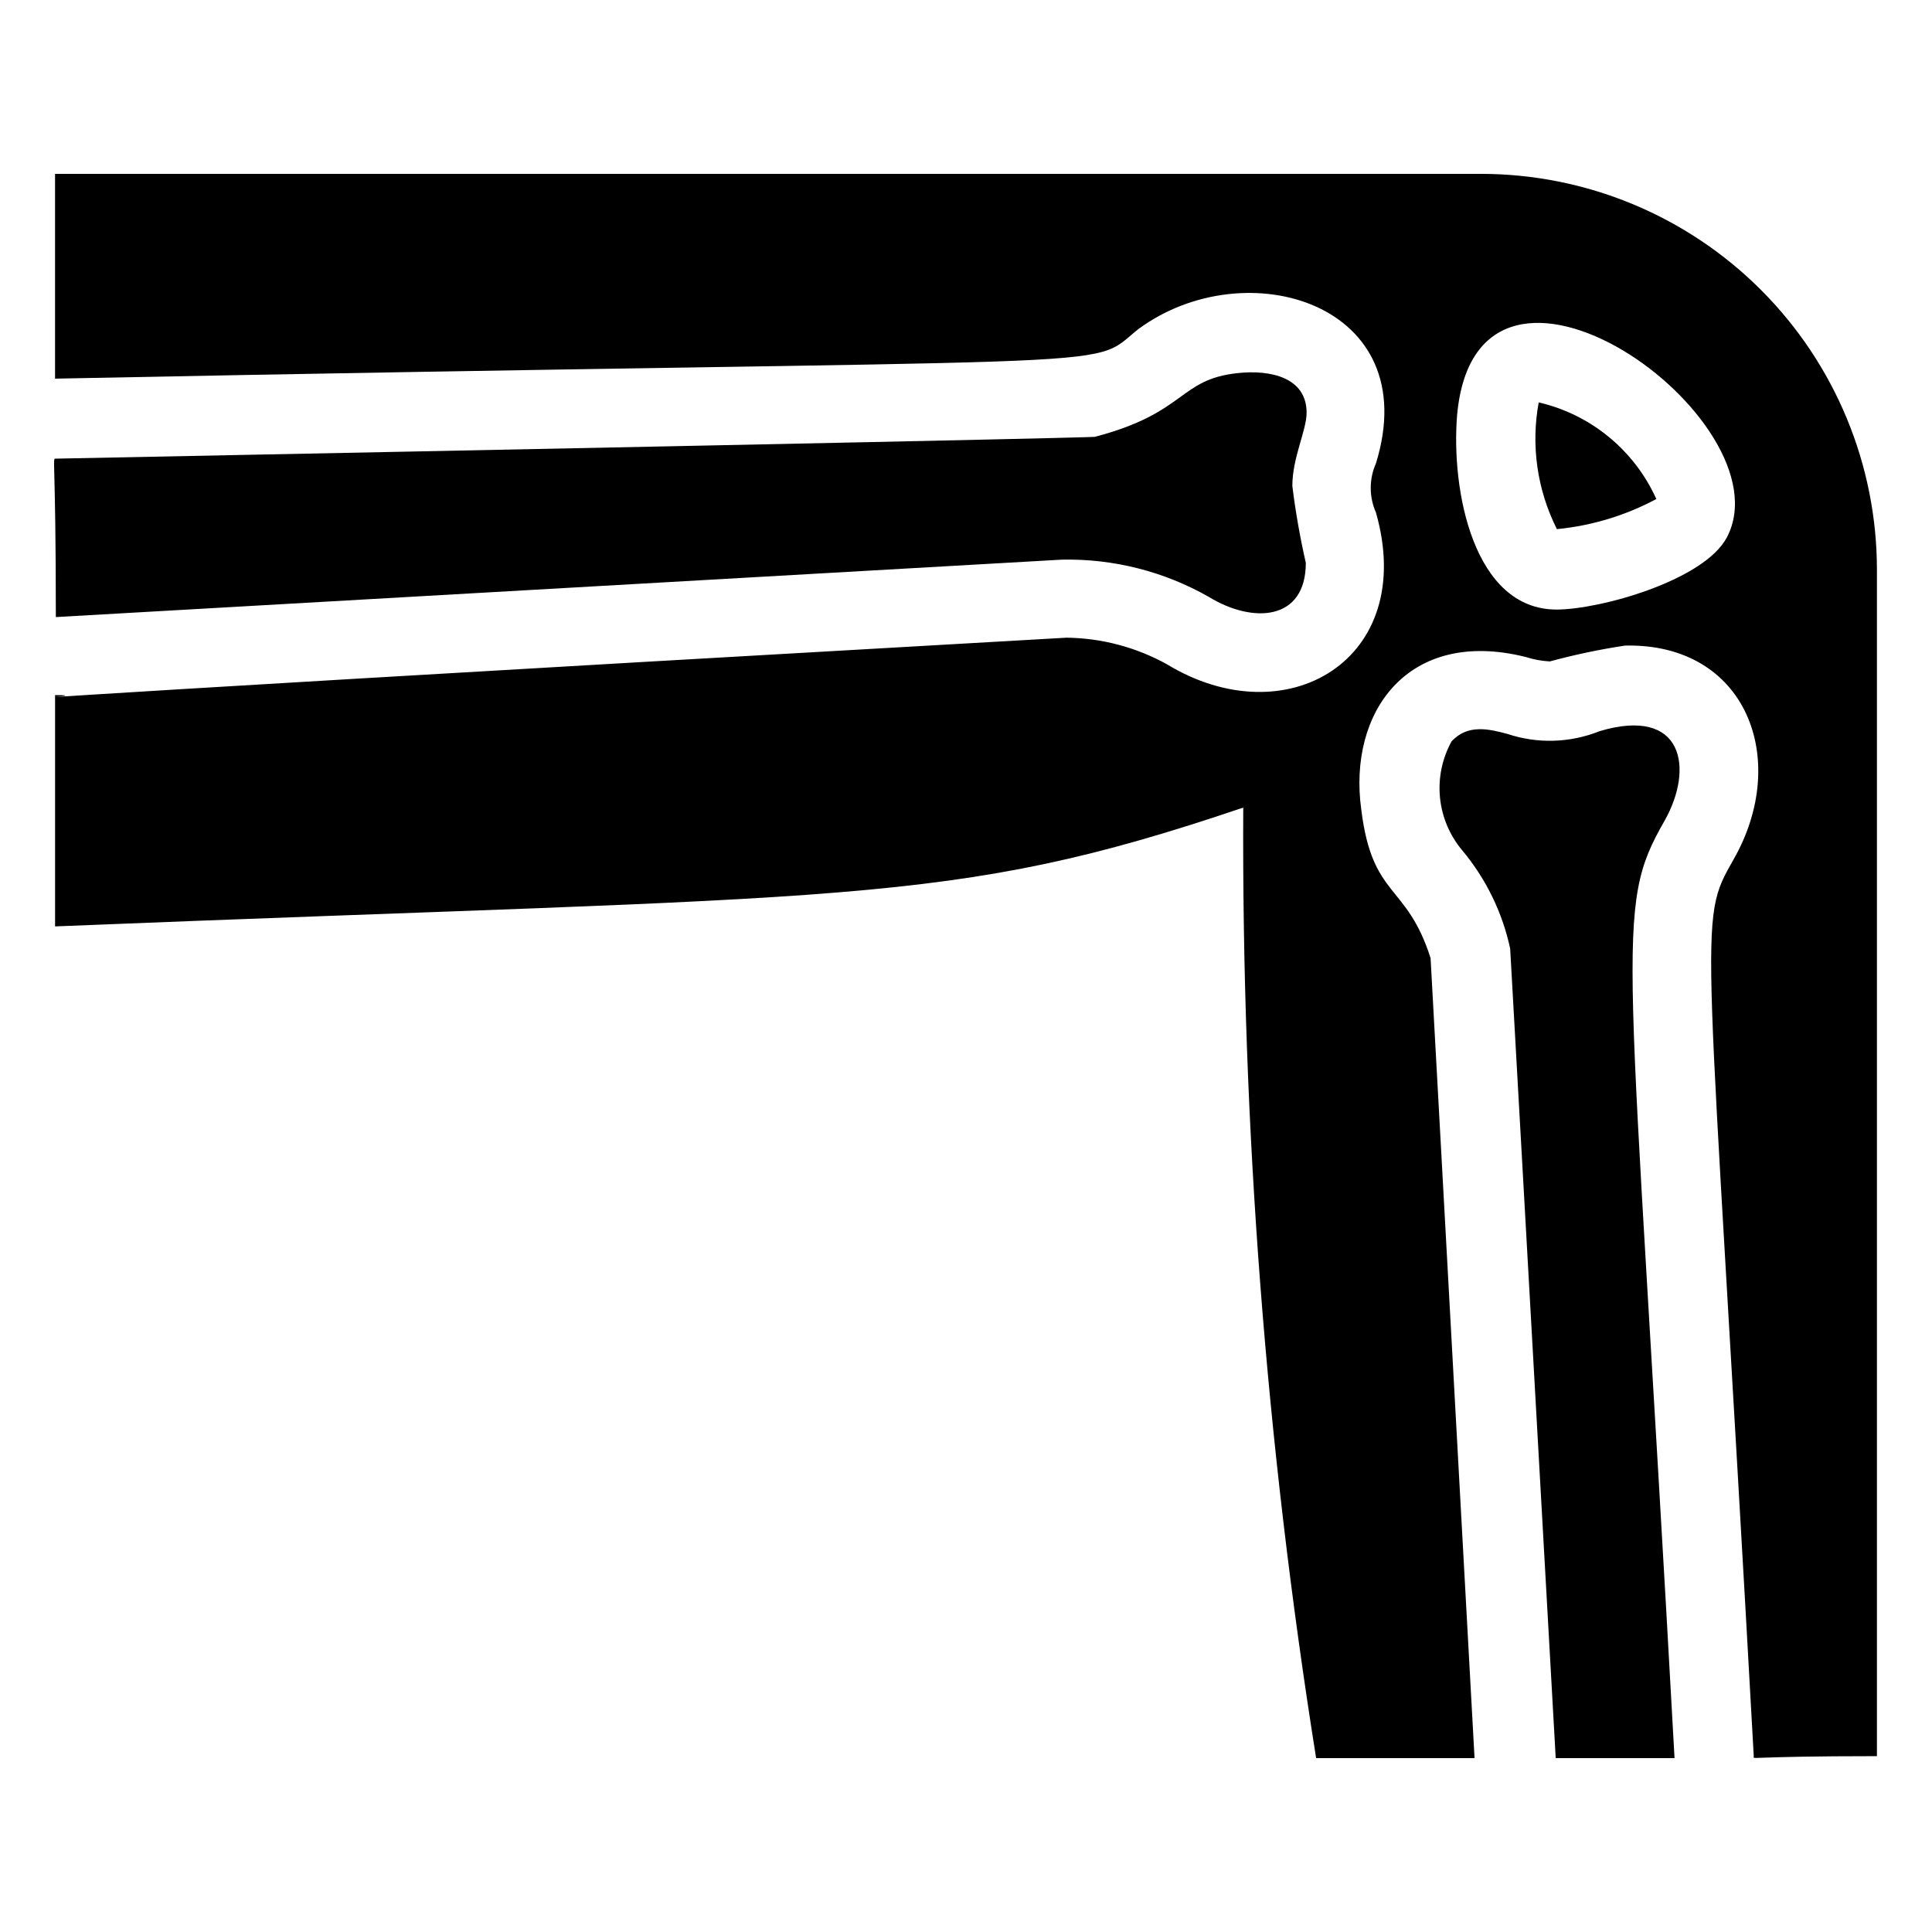
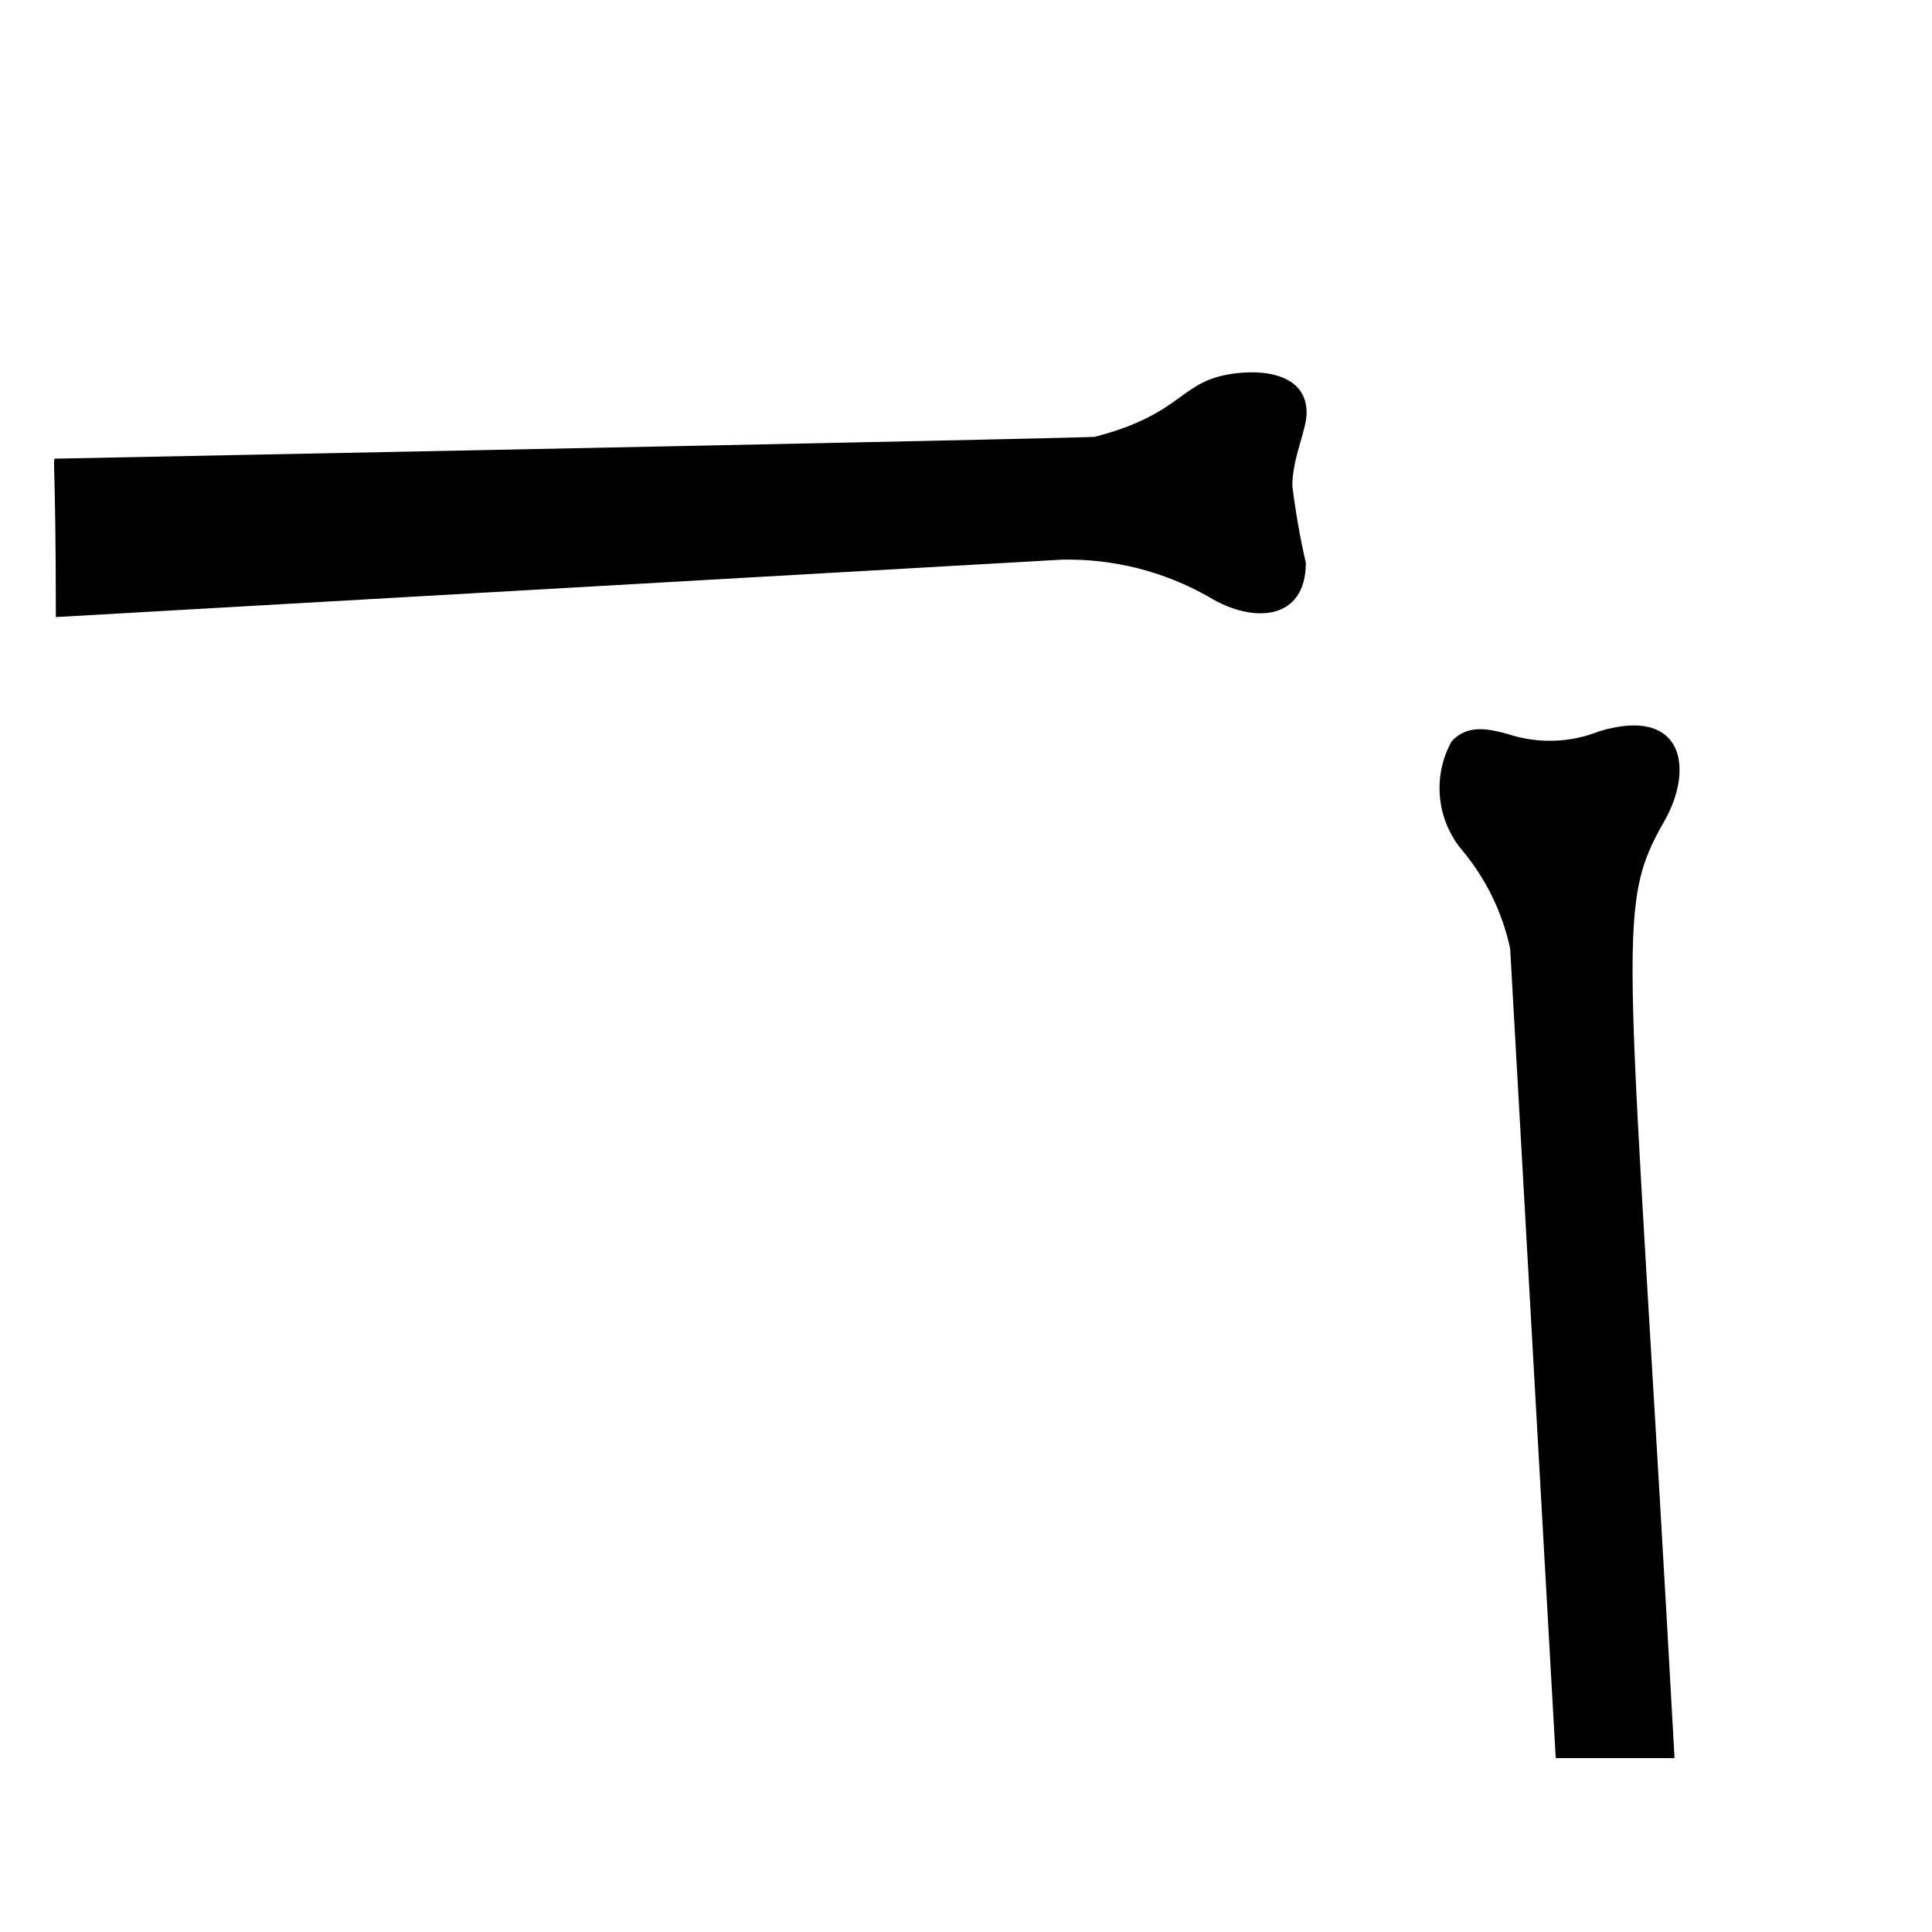
<svg xmlns="http://www.w3.org/2000/svg" fill="#000000" width="800px" height="800px" version="1.1" viewBox="144 144 512 512">
  <g>
    <path d="m464.34 302.18c11.652 7.137 25.715 6.402 25.715-9.027-1.535-6.723-2.727-13.52-3.57-20.363 0-7.559 3.777-14.695 3.777-19.418 0-9.34-9.551-11.441-18.262-10.496-15.742 1.68-13.434 10.496-37.891 16.898-1.574 0 15.953 0-275.31 5.773-1.051 0 0-1.051 0 41.984l266.6-15.219h0.004c13.633-0.289 27.09 3.121 38.941 9.867z" />
-     <path d="m551.77 250.64c-2.098 11.422-0.402 23.219 4.828 33.586 9.223-0.898 18.176-3.609 26.348-7.977-5.824-12.934-17.355-22.406-31.176-25.609z" />
-     <path d="m536.45 190.08h-377.86v54.266c293.89-5.879 272.9-1.785 287.07-13.121 28.445-20.992 76.098-6.824 62.977 35.582-1.836 4.144-1.836 8.871 0 13.016 11.125 38.941-23.723 59.512-55.418 40.199-8.137-4.5-17.262-6.914-26.555-7.031-353.82 20.152-248.34 15.219-268.07 15.219v61.297c212.12-8.605 236.37-4.934 314.88-31.488-0.43 84.352 6.031 168.6 19.312 251.9h41.984l-11.652-212.02c-6.402-20.047-15.43-15.641-18.367-39.359-3.57-25.82 12.387-48.281 43.664-40.41 2.039 0.652 4.156 1.039 6.297 1.156 6.562-1.781 13.219-3.184 19.941-4.199 32.223-0.734 43.875 30.23 28.758 56.68-9.762 17.215-7.137 11.652 5.352 237.63 0 1.051-2.519 0 32.645 0v-314.36c0-27.84-11.059-54.535-30.742-74.219-19.684-19.684-46.379-30.742-74.219-30.742zm65.18 96.355c-6.086 11.438-33.691 19.102-45.129 19.102-21.938 0-28.023-31.488-26.344-51.641 5.352-57.73 87.848 1.363 71.477 32.535z" />
    <path d="m567.93 337.76c-7.805 3.137-16.473 3.398-24.453 0.734-4.723-1.258-10.496-2.731-14.801 1.996v-0.004c-2.5 4.535-3.57 9.719-3.062 14.875 0.508 5.152 2.562 10.031 5.898 13.992 6.281 7.516 10.641 16.449 12.699 26.027l12.07 214.54h31.488c-12.07-219.58-16.27-224.61-2.625-248.44 7.871-13.957 4.934-30.332-17.215-23.719z" />
  </g>
</svg>